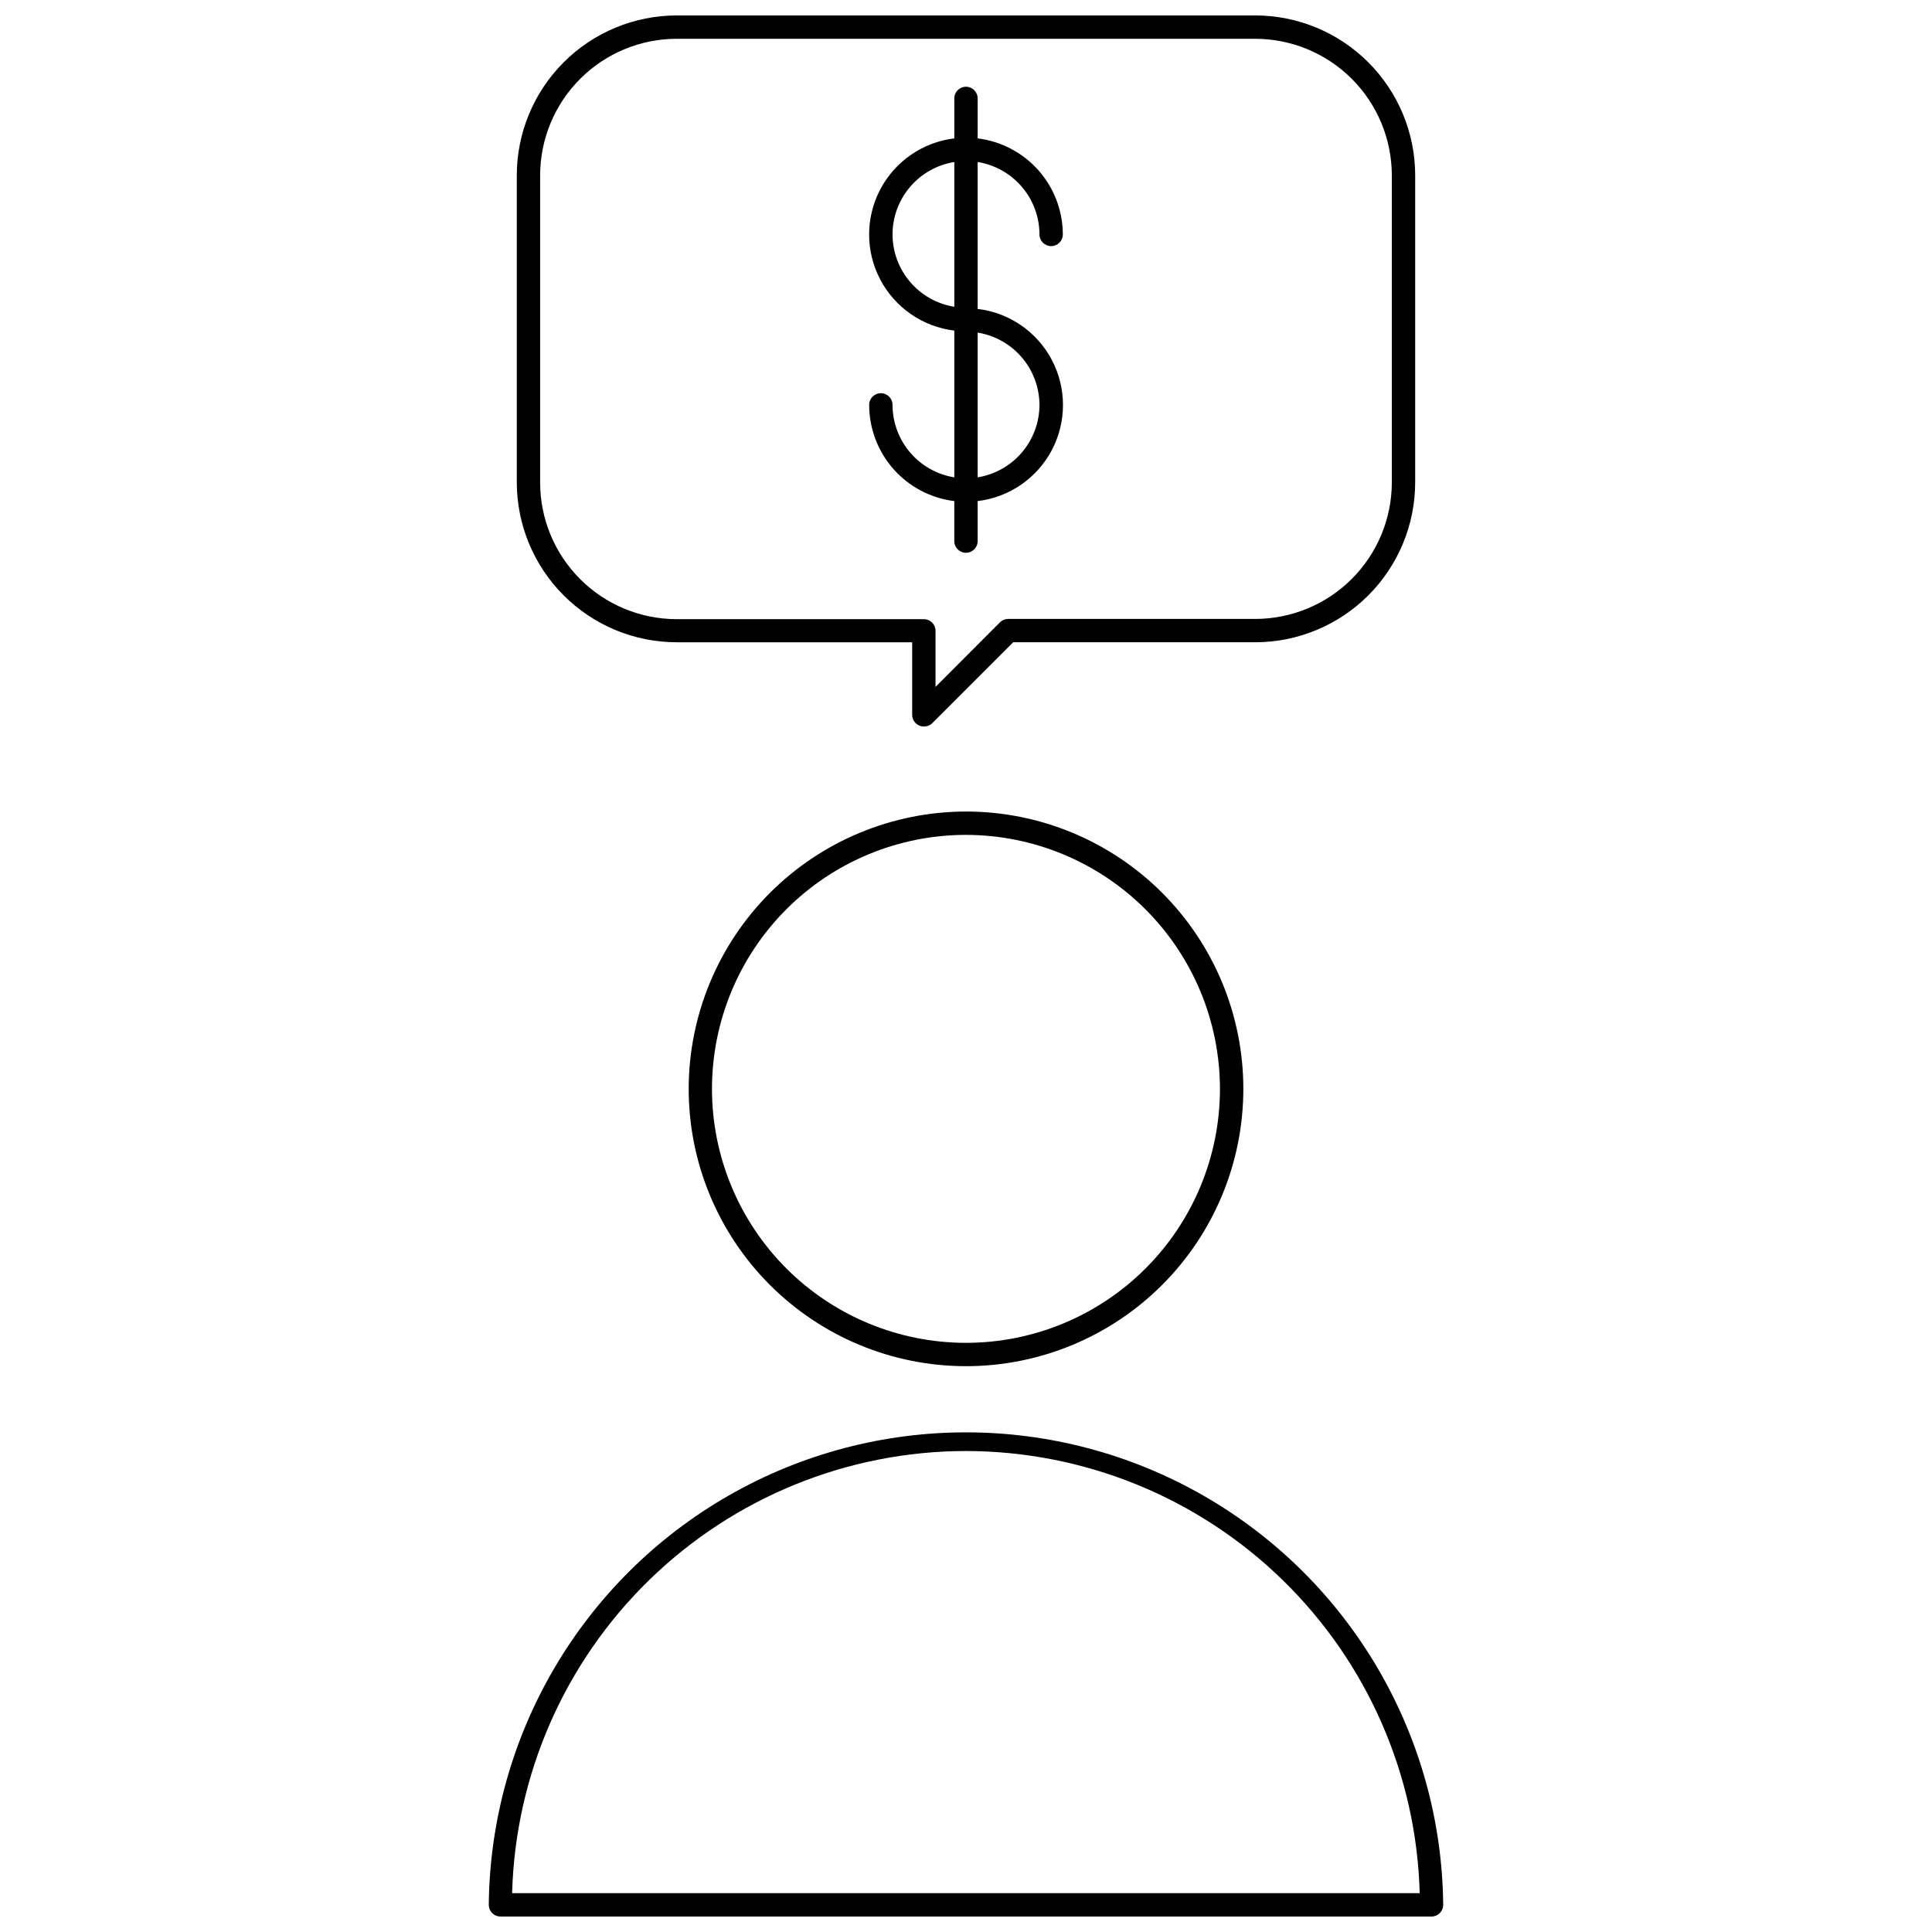
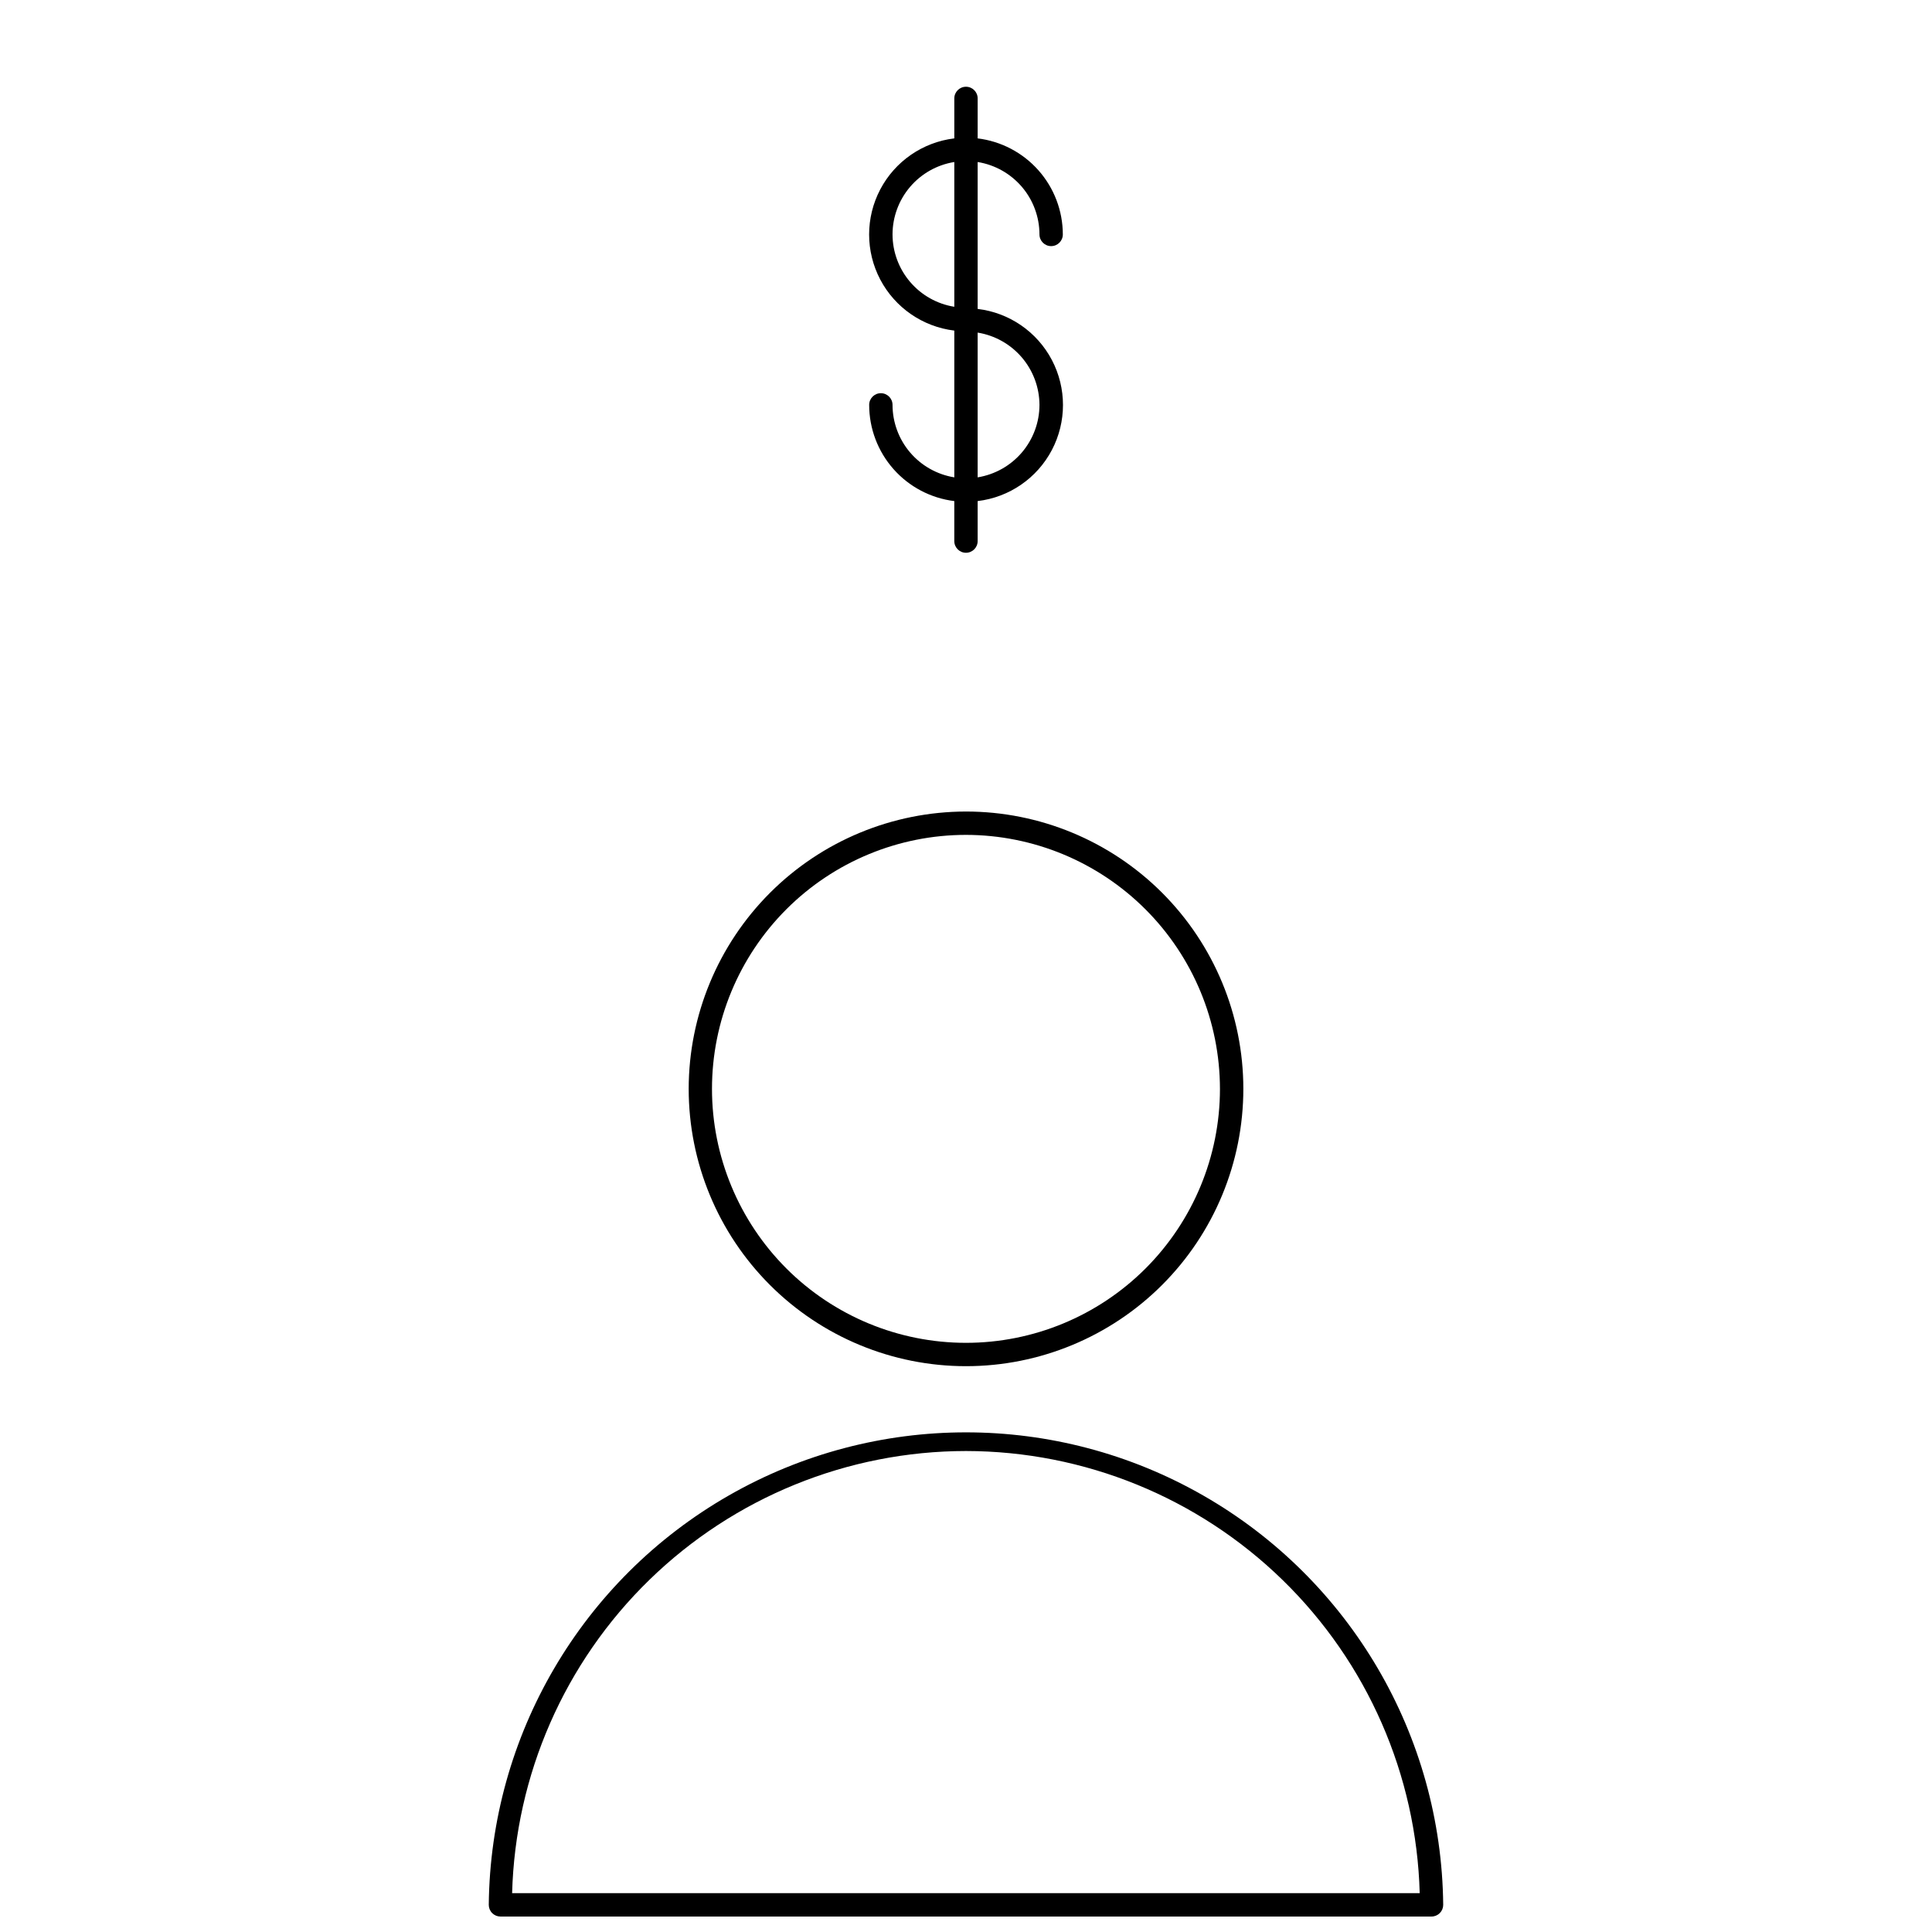
<svg xmlns="http://www.w3.org/2000/svg" width="800px" height="800px" version="1.1" viewBox="144 144 512 512">
  <defs>
    <clipPath id="b">
      <path d="m273 523h254v128.9h-254z" />
    </clipPath>
    <clipPath id="a">
-       <path d="m280 148.09h240v188.91h-240z" />
-     </clipPath>
+       </clipPath>
  </defs>
  <path d="m326.51 432.56c0 19.492 7.742 38.188 21.527 51.969 13.781 13.781 32.477 21.527 51.969 21.523 19.492 0 38.188-7.746 51.969-21.531 13.785-13.781 21.523-32.477 21.523-51.973-0.004-19.492-7.75-38.184-21.535-51.965s-32.48-21.523-51.973-21.52c-19.484 0.023-38.164 7.773-51.938 21.551-13.777 13.781-21.523 32.461-21.543 51.945zm140.79 0c0 17.848-7.094 34.969-19.715 47.594-12.621 12.621-29.742 19.711-47.594 19.711-17.852 0-34.973-7.09-47.594-19.711-12.621-12.625-19.715-29.746-19.715-47.594 0-17.852 7.094-34.973 19.715-47.594 12.621-12.625 29.742-19.715 47.594-19.715 17.844 0.02 34.953 7.117 47.57 19.734 12.621 12.621 19.719 29.727 19.738 47.574z" />
  <g clip-path="url(#b)">
    <path d="m276.62 651.9h246.75c0.82 0 1.605-0.324 2.188-0.906 0.578-0.578 0.906-1.367 0.906-2.188-0.445-44.883-24.645-86.168-63.59-108.48-38.949-22.316-86.805-22.316-125.75 0-38.949 22.316-63.148 63.602-63.594 108.48 0 0.82 0.328 1.609 0.906 2.188 0.582 0.582 1.367 0.906 2.188 0.906zm123.37-123.37v0.004c31.352 0.035 61.457 12.297 83.91 34.18 22.453 21.879 35.492 51.656 36.336 82.996h-240.52c0.848-31.344 13.887-61.125 36.348-83.004 22.461-21.883 52.57-34.145 83.926-34.172z" />
  </g>
  <g clip-path="url(#a)">
-     <path d="m519.04 271.84v-81.379c-0.012-11.234-4.484-22.008-12.43-29.949-7.945-7.945-18.719-12.41-29.953-12.422h-153.33c-11.23 0.012-22.004 4.481-29.945 12.426-7.945 7.941-12.414 18.711-12.426 29.945v81.379c0.012 11.234 4.481 22.004 12.426 29.945 7.941 7.945 18.715 12.414 29.945 12.426h62.41v19.23c0 1.254 0.758 2.383 1.918 2.859 0.391 0.164 0.812 0.246 1.234 0.234 0.824 0.004 1.613-0.32 2.191-0.902l21.422-21.422h64.215c11.223-0.027 21.98-4.5 29.914-12.441 7.934-7.941 12.395-18.703 12.406-29.93zm-107.89 36.184h0.004c-0.82 0-1.605 0.332-2.18 0.918l-17.051 17.09v-14.852c0-0.82-0.324-1.609-0.906-2.191-0.578-0.582-1.367-0.906-2.188-0.902h-65.504c-9.602-0.012-18.809-3.832-25.598-10.633-6.785-6.797-10.594-16.008-10.586-25.613v-81.379c0.012-9.594 3.828-18.789 10.613-25.57 6.781-6.785 15.98-10.602 25.57-10.613h153.33c9.594 0.012 18.793 3.824 25.578 10.609 6.785 6.781 10.605 15.98 10.617 25.574v81.379c-0.008 9.594-3.828 18.797-10.613 25.578-6.785 6.785-15.988 10.598-25.582 10.605z" />
-   </g>
+     </g>
  <path d="m419.47 206.13c0 1.707 1.387 3.094 3.094 3.094 1.711 0 3.094-1.387 3.094-3.094-0.008-6.266-2.309-12.312-6.465-17-4.16-4.688-9.887-7.695-16.105-8.457v-10.59c0-1.711-1.387-3.094-3.094-3.094-1.707 0-3.094 1.383-3.094 3.094v10.594-0.004c-8.371 1.016-15.711 6.078-19.633 13.543-3.922 7.469-3.922 16.383 0 23.852 3.922 7.465 11.262 12.531 19.633 13.543v38.895c-4.562-0.742-8.715-3.078-11.715-6.598-3-3.516-4.648-7.984-4.656-12.609 0-1.707-1.387-3.094-3.094-3.094-1.711 0-3.094 1.387-3.094 3.094 0 6.269 2.293 12.324 6.449 17.023 4.156 4.695 9.887 7.707 16.109 8.469v10.605c0 1.707 1.387 3.094 3.094 3.094 1.707 0 3.094-1.387 3.094-3.094v-10.605c8.383-0.996 15.738-6.055 19.668-13.527 3.926-7.469 3.926-16.398 0-23.867-3.93-7.473-11.285-12.531-19.668-13.527v-38.934c4.566 0.734 8.719 3.07 11.723 6.586 3 3.516 4.652 7.984 4.66 12.609zm-38.945 0h0.004c0.004-4.621 1.656-9.094 4.656-12.609 3-3.516 7.152-5.852 11.715-6.586v38.363c-4.559-0.734-8.707-3.066-11.703-6.578-3-3.512-4.656-7.973-4.668-12.59zm38.945 45.168c-0.008 4.625-1.664 9.094-4.664 12.613-3 3.516-7.152 5.852-11.719 6.594v-38.363c4.555 0.738 8.703 3.066 11.703 6.574s4.66 7.965 4.68 12.582z" />
</svg>